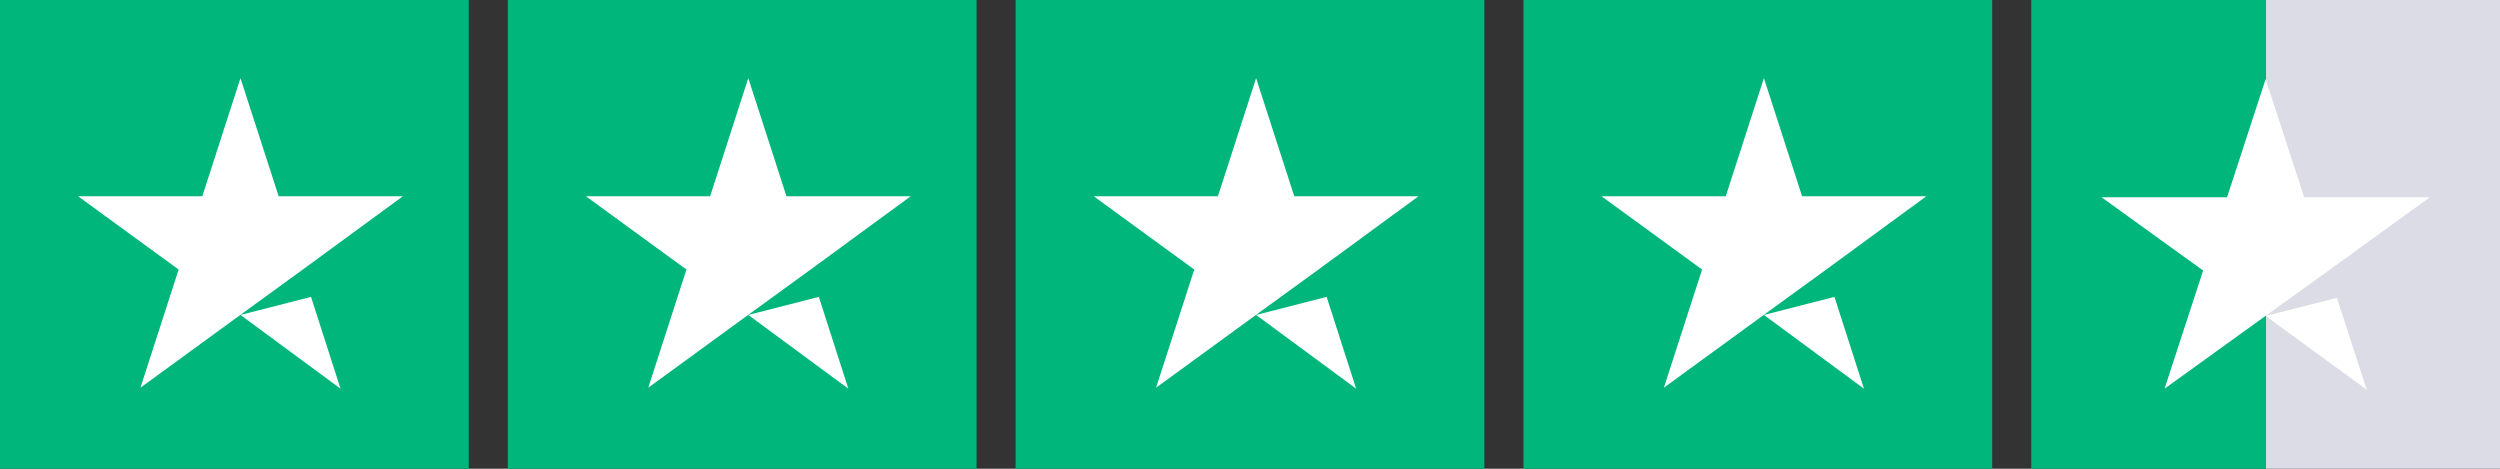
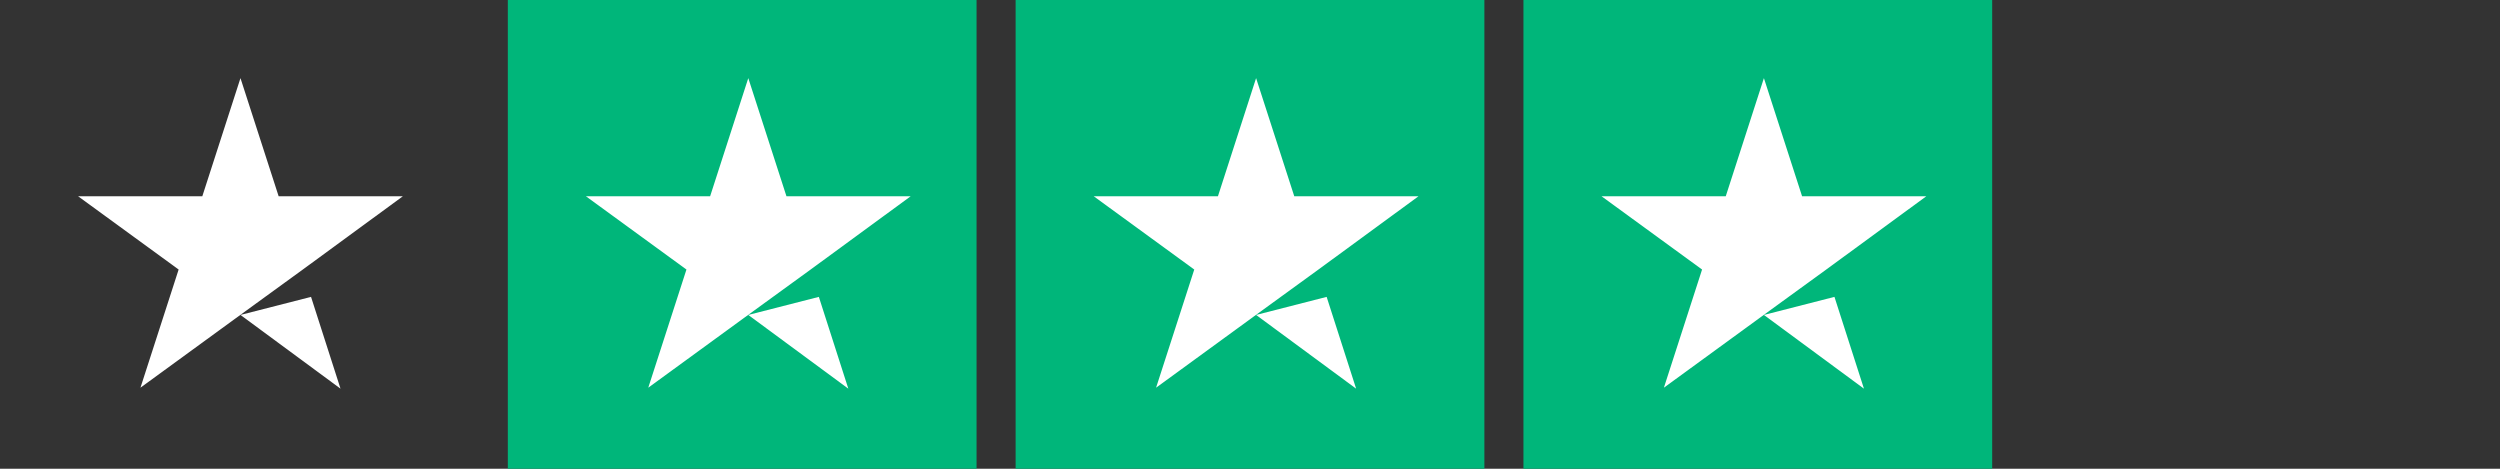
<svg xmlns="http://www.w3.org/2000/svg" width="128" height="24" viewBox="0 0 128 24" fill="none">
  <rect x="0" y="0" width="128" height="24" fill="#333333" stroke="none" />
  <g clip-path="url(#clip0_2070_19033)">
    <g clip-path="url(#clip1_2070_19033)">
-       <path d="M24 0H0V24H24V0Z" fill="#00B67A" />
      <path d="M12.312 16.125L15.925 15.2L17.434 19.9L12.312 16.125ZM20.625 10.05H14.267L12.312 4L10.358 10.05H4L9.146 13.8L7.191 19.85L12.337 16.1L15.504 13.8L20.625 10.05Z" fill="white" />
    </g>
    <g clip-path="url(#clip2_2070_19033)">
      <path d="M50 0H26V24H50V0Z" fill="#00B67A" />
      <path d="M38.312 16.125L41.925 15.2L43.434 19.9L38.312 16.125ZM46.625 10.05H40.267L38.312 4L36.358 10.05H30L35.146 13.8L33.191 19.85L38.337 16.1L41.504 13.8L46.625 10.05Z" fill="white" />
    </g>
    <g clip-path="url(#clip3_2070_19033)">
-       <path d="M76 0H52V24H76V0Z" fill="#00B67A" />
+       <path d="M76 0H52V24H76V0" fill="#00B67A" />
      <path d="M64.312 16.125L67.924 15.2L69.434 19.9L64.312 16.125ZM72.625 10.05H66.267L64.312 4L62.358 10.05H56L61.146 13.8L59.191 19.85L64.337 16.1L67.504 13.8L72.625 10.05Z" fill="white" />
    </g>
    <g clip-path="url(#clip4_2070_19033)">
      <path d="M102 0H78V24H102V0Z" fill="#00B67A" />
      <path d="M90.312 16.125L93.924 15.2L95.434 19.9L90.312 16.125ZM98.625 10.05H92.267L90.312 4L88.358 10.05H82L87.146 13.8L85.191 19.85L90.337 16.1L93.504 13.8L98.625 10.05Z" fill="white" />
    </g>
    <g clip-path="url(#clip5_2070_19033)">
      <path d="M128 0H116V24H128V0Z" fill="#DCDCE6" />
      <path d="M116 0H104V24H116V0Z" fill="#00B67A" />
-       <path d="M116 16.176L119.65 15.251L121.175 19.951L116 16.176ZM124.4 10.101H117.975L116 4.051L114.025 10.101H107.6L112.8 13.851L110.825 19.901L116.025 16.151L119.225 13.851L124.4 10.101Z" fill="white" />
    </g>
  </g>
  <defs>
    <clipPath id="clip0_2070_19033">
      <rect width="128" height="24" fill="white" />
    </clipPath>
    <clipPath id="clip1_2070_19033">
      <rect width="24" height="24" fill="white" />
    </clipPath>
    <clipPath id="clip2_2070_19033">
      <rect width="24" height="24" fill="white" transform="translate(26)" />
    </clipPath>
    <clipPath id="clip3_2070_19033">
      <rect width="24" height="24" fill="white" transform="translate(52)" />
    </clipPath>
    <clipPath id="clip4_2070_19033">
      <rect width="24" height="24" fill="white" transform="translate(78)" />
    </clipPath>
    <clipPath id="clip5_2070_19033">
-       <rect width="24" height="24" fill="white" transform="translate(104)" />
-     </clipPath>
+       </clipPath>
  </defs>
</svg>